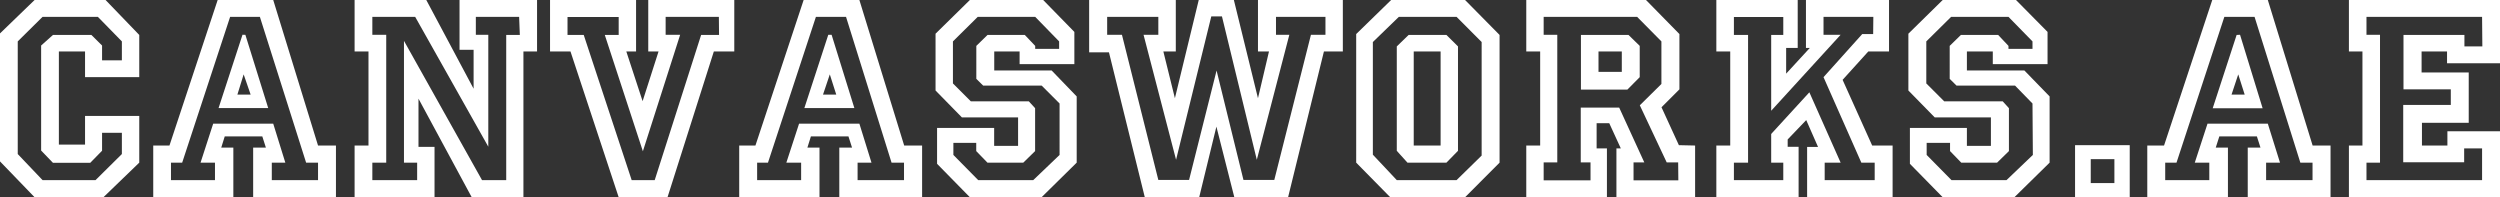
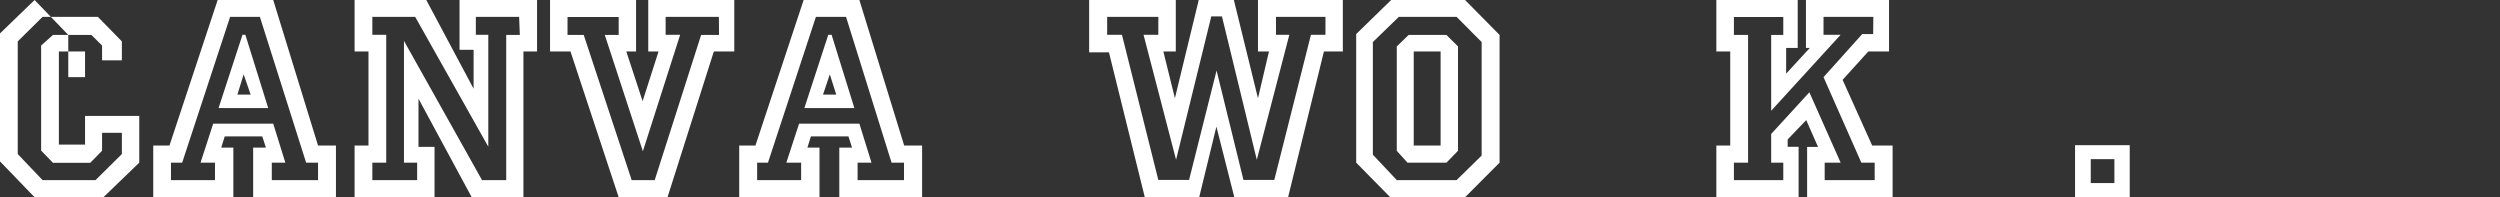
<svg xmlns="http://www.w3.org/2000/svg" id="Layer_1" data-name="Layer 1" viewBox="0 0 278.98 22.01">
  <rect x="0" y="0" width="278.98" height="22.01" fill="#333333" stroke="none" />
  <defs>
    <style>.cls-1{fill:#fff;}</style>
  </defs>
-   <path class="cls-1" d="M26.05,51.38v5.21l-4,3.86H14.37l-3.86-4V42.17l3.86-3.73h7.92l3.76,3.9v4.71H20V44.18H17.08v10.4H20v-3.2Zm-1.94,1.88H21.9v2l-1.32,1.35H16.42L15.1,55.24V43.52l1.32-1.18h4.29l1.19,1.18v1.65h2.21V43.06l-2.68-2.74H15.26l-2.77,2.74V55.63l2.77,2.91h5.91l2.94-2.91Z" transform="translate(-10.51 -38.44)" />
+   <path class="cls-1" d="M26.05,51.38v5.21l-4,3.86H14.37l-3.86-4V42.17l3.86-3.73l3.76,3.9v4.71H20V44.18H17.08v10.4H20v-3.2Zm-1.94,1.88H21.9v2l-1.32,1.35H16.42L15.1,55.24V43.52l1.32-1.18h4.29l1.19,1.18v1.65h2.21V43.06l-2.68-2.74H15.26l-2.77,2.74V55.63l2.77,2.91h5.91l2.94-2.91Z" transform="translate(-10.51 -38.44)" />
  <path class="cls-1" d="M41,38.44l5,16.24h2v5.77H38.76V54.91h1.42l-.4-1.25H35.59l-.39,1.25h1.35v5.54H27.61V54.68h1.81L34.8,38.44Zm-1.49,1.88H36.19L30.84,56.59H29.59v1.95H34.5V56.59H32.89l1.41-4.35H41l1.35,4.35H40.84v1.95H46V56.59H44.67Zm-1.62,2,2.55,8.18H34.9l2.67-8.18Zm-.19,4.42L37,49h1.48Z" transform="translate(-10.51 -38.44)" />
  <path class="cls-1" d="M70.44,38.44v5.74H68.92V60.45H63.15l-5.94-11v5.38H59v5.64H50.08V54.68h1.55V44.18H50.08V38.44h8l5.28,9.9V44H61.79V38.44Zm-2,1.88H63.61v2H65V54.81L56.84,40.32H52.06v2h1.55V56.59H52.06v1.95h5V56.59H55.59V43L64.3,58.54H67V42.34h1.52Z" transform="translate(-10.51 -38.44)" />
  <path class="cls-1" d="M92.45,38.44v5.74H90.17L85,60.45H79.55L74.17,44.18H71.89V38.44h9.6v5.74H80.4l1.82,5.55L84,44.18H82.85V38.44Zm-1.72,1.88H84.79v2h1.62l-4.16,13L78,42.34h1.55v-2H73.84v2h1.81L81,58.54h2.57l5.18-16.2h2Z" transform="translate(-10.51 -38.44)" />
  <path class="cls-1" d="M106.41,38.44l5,16.24h2v5.77h-9.24V54.91h1.42l-.4-1.25H101l-.39,1.25h1.35v5.54H93V54.68h1.81l5.38-16.24Zm-1.49,1.88h-3.36L96.21,56.59H95v1.95h4.91V56.59H98.26l1.42-4.35h6.73l1.35,4.35h-1.55v1.95h5.18V56.59H110Zm-1.61,2,2.54,8.18h-5.58l2.67-8.18Zm-.2,4.42L102.35,49h1.48Z" transform="translate(-10.51 -38.44)" />
-   <path class="cls-1" d="M130.66,49.2v7.39l-3.92,3.86h-8l-3.66-3.73v-4h6.37v2h2.67V51.54h-6.27l-2.94-3V42.2l3.83-3.76h8.18L130.4,42V45.6h-6.11V44.18h-2.83V46.3h6.4Zm-1.91.79-2-2h-6.53l-.76-.75V43.56l1.25-1.22h4.16l1.16,1.22v.33h2.67v-.83l-2.67-2.74h-6.41l-2.77,2.74v4.69l2,2h6.47l.7.76V55.3l-1.32,1.29h-4l-1.25-1.29v-.92H116.9v1.35l2.77,2.81h6.14l2.94-2.81Z" transform="translate(-10.51 -38.44)" />
  <path class="cls-1" d="M160.36,38.44v5.74h-2.11l-4,16.27h-6l-2-7.88-1.92,7.88h-6.07l-4-16.17h-2.21V38.44h9.67v5.74h-1.39l1.29,5.22,2.67-11h3.9l2.7,11,1.23-5.22h-1.23V38.44Zm-1.94,1.88H152.9v2h1.49l-3.63,13.95-3.89-16h-1.19l-3.93,16-3.63-13.95h1.65v-2h-5.71v2h1.65l4.06,16.2h3.43l3.07-12.21,3,12.21h3.44l4.09-16.2h1.62Z" transform="translate(-10.51 -38.44)" />
  <path class="cls-1" d="M177.85,42.34V56.59L174,60.45h-8.35l-3.8-3.86V42.24l3.9-3.8H174Zm-2,.79-2.8-2.81h-6.44l-2.9,2.81V55.7l2.67,2.84h6.67l2.8-2.74Zm-2.64.49V55.27l-1.29,1.32h-4.35l-1.19-1.32V43.62l1.32-1.28h4.22Zm-1.94.56h-3v10.5h3Z" transform="translate(-10.51 -38.44)" />
-   <path class="cls-1" d="M199.67,54.68v5.77h-8.78V55h.49l-1.29-2.81h-1.41V55h1.15v5.44h-9V54.68h1.55V44.18h-1.55V38.44h13.36l3.73,3.8v6.17l-2,2,1.94,4.23Zm-1.89,1.88H196.5l-3-6.37,2.41-2.38V43.06l-2.71-2.74H182.77v2h1.52V56.56h-1.52v2H188v-2h-1.09V50.45h4.29l2.8,6.11H192.8v2h5Zm-4.29-13v3.49l-1.38,1.39h-5.18v-6.1h5.31Zm-2,.62h-2.6v2.28h2.6Z" transform="translate(-10.51 -38.44)" />
  <path class="cls-1" d="M221.31,38.44v5.74H219l-2.87,3.17,3.3,7.33h2.28v5.77h-9.54V54.84h1.22l-1.32-3L210,54v.82h1.22v5.61h-9.18V54.68h1.55V44.18h-1.55V38.44h9.08v5.35h-1.29v2.87l2.64-2.87h-.43V38.44Zm-1.75,1.88H214v2h1.91l-7.75,8.48V42.34h1.35v-2H204v2h1.58V56.59H204v1.95h5.51V56.59h-1.35v-3.2l4.26-4.65,3.49,7.85h-1.78v1.95h5.58V56.59h-1.49L214,47.05l4.32-4.81h1.22Z" transform="translate(-10.51 -38.44)" />
-   <path class="cls-1" d="M239.23,49.2v7.39l-3.93,3.86h-8l-3.66-3.73v-4H230v2h2.68V51.54h-6.27l-2.94-3V42.2l3.83-3.76h8.18L239,42V45.6h-6.11V44.18H230V46.3h6.41Zm-1.91.79-1.95-2h-6.53l-.76-.75V43.56l1.25-1.22h4.16l1.15,1.22v.33h2.68v-.83l-2.68-2.74h-6.4l-2.77,2.74v4.69l2,2H234l.69.76V55.3l-1.32,1.29h-4l-1.25-1.29v-.92h-2.61v1.35l2.77,2.81h6.14l2.94-2.81Z" transform="translate(-10.51 -38.44)" />
  <path class="cls-1" d="M248.17,54.64v5.81h-6.1V54.64Zm-1.71,1.56h-2.64v2.67h2.64Z" transform="translate(-10.51 -38.44)" />
-   <path class="cls-1" d="M263.58,38.44l5,16.24h2v5.77h-9.24V54.91h1.42l-.4-1.25h-4.19l-.4,1.25h1.36v5.54h-9V54.68H252l5.38-16.24Zm-1.48,1.88h-3.37l-5.34,16.27h-1.26v1.95h4.92V56.59h-1.62l1.42-4.35h6.73l1.36,4.35h-1.55v1.95h5.18V56.59h-1.36Zm-1.62,2L263,50.52h-5.57l2.67-8.18Zm-.2,4.42L259.53,49H261Z" transform="translate(-10.51 -38.44)" />
-   <path class="cls-1" d="M289.49,38.44V45.5h-5.91V44.18h-2.84v2.35H286v5.61h-5.22v2.54h2.84V53.09h5.91v7.36H272.63V54.68h1.51V44.18h-1.51V38.44Zm-2,1.88h-12.9v2h1.51V56.59h-1.51v1.95h12.9V55h-2v1.55h-6.8v-6.4H284V48.41h-5.28V42.34h6.8v1.28h2Z" transform="translate(-10.51 -38.44)" />
</svg>